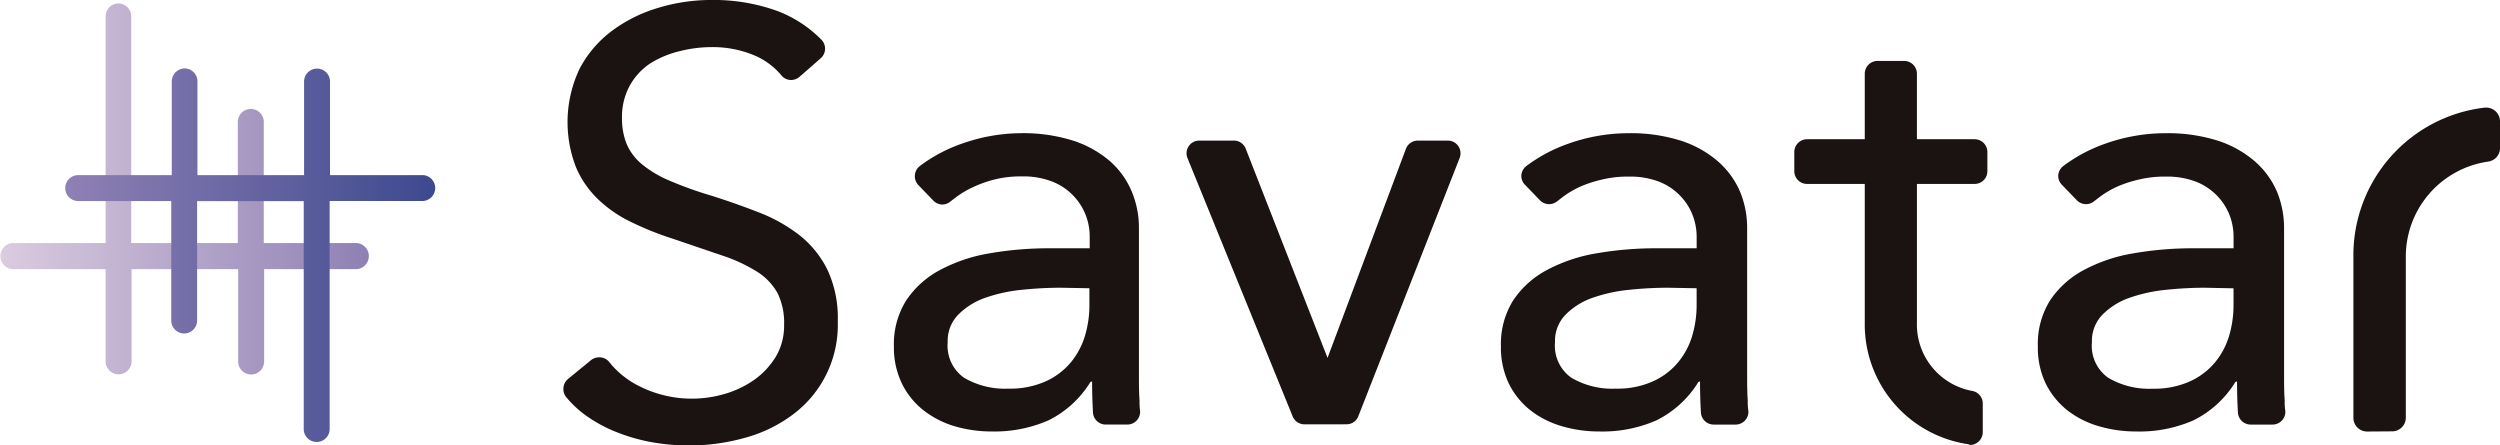
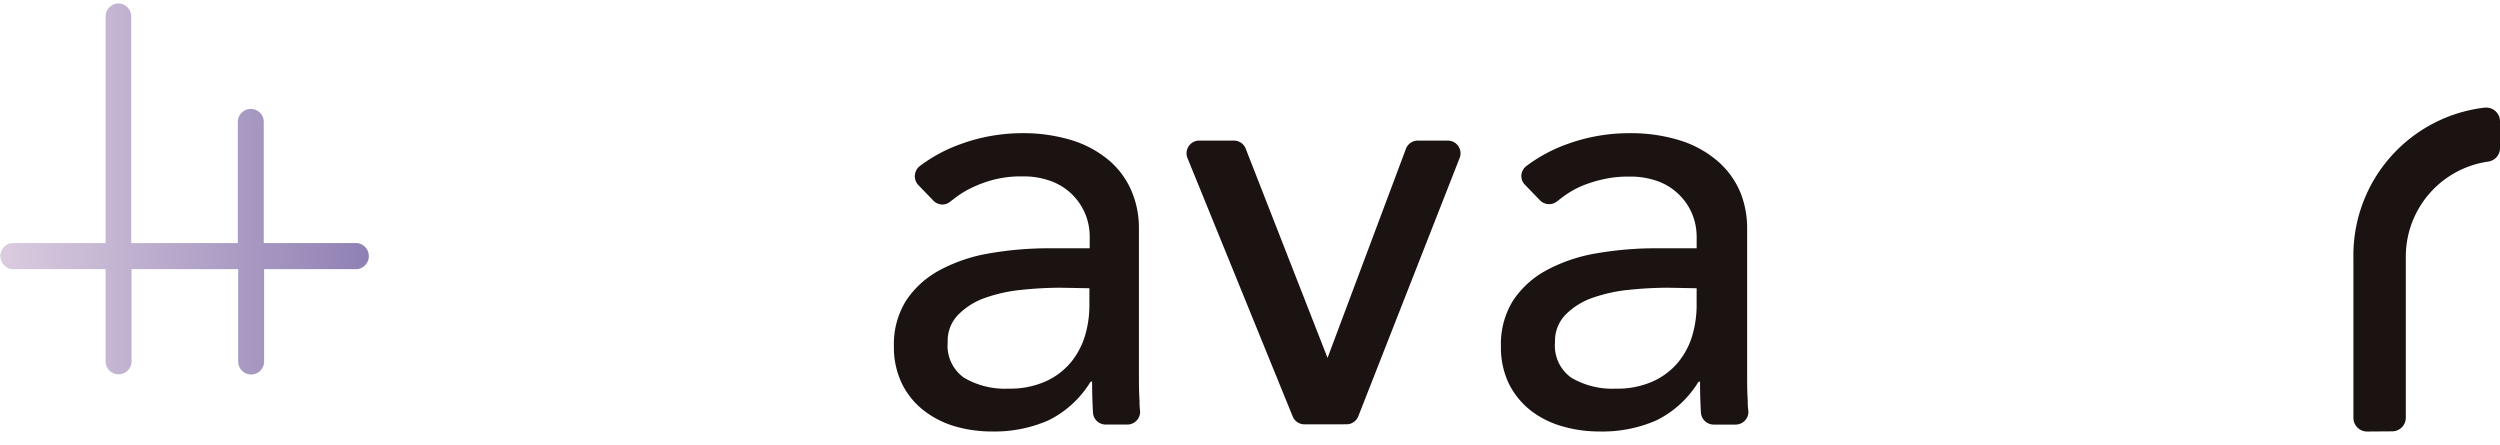
<svg xmlns="http://www.w3.org/2000/svg" width="190.804" height="34" viewBox="0 0 190.804 34">
  <defs>
    <linearGradient id="linear-gradient" x1="-0.003" y1="0.176" x2="1.003" y2="0.176" gradientUnits="objectBoundingBox">
      <stop offset="0" stop-color="#dbcce0" />
      <stop offset="1" stop-color="#8f80b4" />
    </linearGradient>
    <linearGradient id="linear-gradient-2" y1="-0.176" x2="1" y2="-0.176" gradientUnits="objectBoundingBox">
      <stop offset="0.01" stop-color="#8f80b4" />
      <stop offset="1" stop-color="#3d498f" />
    </linearGradient>
  </defs>
  <g id="グループ_6149" data-name="グループ 6149" transform="translate(-596 -367)">
    <g id="グループ_6148" data-name="グループ 6148" transform="translate(596 367)">
-       <path id="パス_13520" data-name="パス 13520" d="M353.234,317.541a16.542,16.542,0,0,1-2.828-.251,13.931,13.931,0,0,1-2.712-.78,10.851,10.851,0,0,1-2.448-1.356,8.214,8.214,0,0,1-1.356-1.288.964.964,0,0,1-.224-.719.986.986,0,0,1,.346-.678l1.756-1.438a.978.978,0,0,1,.617-.217h.1a.972.972,0,0,1,.678.359,6.783,6.783,0,0,0,2.367,1.878,8.908,8.908,0,0,0,6.462.549,7.638,7.638,0,0,0,2.231-1.065,6,6,0,0,0,1.648-1.763,4.621,4.621,0,0,0,.637-2.421,5.18,5.18,0,0,0-.5-2.441,4.589,4.589,0,0,0-1.553-1.627,12.278,12.278,0,0,0-2.651-1.234l-3.75-1.275a23.741,23.741,0,0,1-3.207-1.282,9.587,9.587,0,0,1-2.529-1.736,7.374,7.374,0,0,1-1.7-2.468,9.507,9.507,0,0,1,.278-7.493,8.586,8.586,0,0,1,2.475-2.9,11.226,11.226,0,0,1,3.533-1.756,13.989,13.989,0,0,1,4.109-.6,14.255,14.255,0,0,1,5,.848,9.423,9.423,0,0,1,3.336,2.177.977.977,0,0,1,0,1.381c-.015.015-.03.029-.046.043l-1.6,1.4a1,1,0,0,1-.637.258h-.068a.955.955,0,0,1-.678-.332,5.5,5.5,0,0,0-1.973-1.5,8.238,8.238,0,0,0-3.336-.678,10.1,10.1,0,0,0-2.509.319,7.542,7.542,0,0,0-2.217.929,4.882,4.882,0,0,0-1.56,1.7,4.972,4.972,0,0,0-.59,2.468,5.244,5.244,0,0,0,.339,1.939,4.143,4.143,0,0,0,1.119,1.532,8.417,8.417,0,0,0,2.1,1.275,28.77,28.77,0,0,0,3.228,1.166c1.254.393,2.475.827,3.628,1.275a12.329,12.329,0,0,1,3.112,1.736,7.736,7.736,0,0,1,2.143,2.631,8.658,8.658,0,0,1,.8,3.953,8.519,8.519,0,0,1-3.5,7.174,10.834,10.834,0,0,1-3.634,1.736A15.807,15.807,0,0,1,353.234,317.541Z" transform="translate(-300.664 -283.541)" fill="#1b1311" />
      <path id="パス_13521" data-name="パス 13521" d="M388.326,321.3a10.043,10.043,0,0,1-2.875-.414,7.13,7.13,0,0,1-2.366-1.234,5.866,5.866,0,0,1-1.621-2.034,6.337,6.337,0,0,1-.6-2.807,6.267,6.267,0,0,1,.943-3.519,7.09,7.09,0,0,1,2.556-2.305,12.305,12.305,0,0,1,3.79-1.282,26.578,26.578,0,0,1,4.638-.387h3.017v-.915a4.489,4.489,0,0,0-2.882-4.184,6.107,6.107,0,0,0-2.285-.387,8.255,8.255,0,0,0-2.075.231,8.965,8.965,0,0,0-1.621.57,7.158,7.158,0,0,0-1.356.8l-.454.346a.925.925,0,0,1-.583.2.981.981,0,0,1-.678-.3l-1.146-1.187a.983.983,0,0,1,.043-1.389c.023-.022.047-.042.072-.062a11.712,11.712,0,0,1,3.187-1.7,13.711,13.711,0,0,1,4.509-.807,12.656,12.656,0,0,1,4.069.59,8.14,8.14,0,0,1,2.807,1.6,6.345,6.345,0,0,1,1.621,2.312,7.142,7.142,0,0,1,.529,2.712v11.093c0,.766,0,1.465.047,2.1a5.1,5.1,0,0,0,.041.793.962.962,0,0,1-.258.725.973.973,0,0,1-.678.312h-1.688a.969.969,0,0,1-.97-.915c-.047-.793-.068-1.587-.068-2.373h0a.3.3,0,0,0-.129.041,7.821,7.821,0,0,1-3.207,2.929A10.283,10.283,0,0,1,388.326,321.3Zm5.255-10.971a28.608,28.608,0,0,0-2.99.163,11.786,11.786,0,0,0-2.787.617,5.372,5.372,0,0,0-2.034,1.282,2.844,2.844,0,0,0-.8,2.1,2.984,2.984,0,0,0,1.254,2.712,6.149,6.149,0,0,0,3.39.827,6.647,6.647,0,0,0,2.882-.576,5.41,5.41,0,0,0,1.919-1.485,5.865,5.865,0,0,0,1.051-2.034,8.123,8.123,0,0,0,.319-2.211v-1.356Z" transform="translate(-312.64 -288.369)" fill="#1b1311" />
      <path id="パス_13522" data-name="パス 13522" d="M422.805,321.02a.969.969,0,0,1-.9-.6L413.875,300.7a.97.97,0,0,1,.9-1.336h2.644a.963.963,0,0,1,.9.617l6.245,15.969,5.981-15.955a.97.97,0,0,1,.909-.631h2.292a.97.97,0,0,1,.968.972.956.956,0,0,1-.066.351L426.914,320.4a.962.962,0,0,1-.9.617Z" transform="translate(-323.244 -288.634)" fill="#1b1311" />
      <path id="パス_13523" data-name="パス 13523" d="M456.68,321.3a10.089,10.089,0,0,1-2.882-.414,7.118,7.118,0,0,1-2.4-1.234,6.019,6.019,0,0,1-1.621-2.034,6.344,6.344,0,0,1-.59-2.807,6.264,6.264,0,0,1,.936-3.519,7.09,7.09,0,0,1,2.556-2.305,12.305,12.305,0,0,1,3.79-1.282,26.578,26.578,0,0,1,4.638-.387h3.017v-.915a4.6,4.6,0,0,0-.319-1.648,4.442,4.442,0,0,0-.963-1.471,4.509,4.509,0,0,0-1.593-1.051,6.165,6.165,0,0,0-2.285-.386,8.34,8.34,0,0,0-2.082.231,9.347,9.347,0,0,0-1.627.529,7.272,7.272,0,0,0-1.356.8l-.448.346a.976.976,0,0,1-1.288-.1l-1.146-1.187a.957.957,0,0,1-.271-.746,1,1,0,0,1,.38-.678,11.806,11.806,0,0,1,3.187-1.7,13.736,13.736,0,0,1,4.6-.807,12.656,12.656,0,0,1,4.068.59,8.141,8.141,0,0,1,2.814,1.6,6.428,6.428,0,0,1,1.661,2.319,7.248,7.248,0,0,1,.522,2.712v11.087c0,.766,0,1.465.047,2.1a4.376,4.376,0,0,0,.047.793.961.961,0,0,1-.258.725.974.974,0,0,1-.712.312h-1.682a.976.976,0,0,1-.97-.915c-.047-.793-.068-1.587-.068-2.373h0a.3.3,0,0,0-.129.041,7.821,7.821,0,0,1-3.207,2.929A10.274,10.274,0,0,1,456.68,321.3Zm5.255-10.971a28.736,28.736,0,0,0-3,.163,11.865,11.865,0,0,0-2.787.617,5.373,5.373,0,0,0-2.034,1.282,2.87,2.87,0,0,0-.8,2.1,2.984,2.984,0,0,0,1.254,2.712,6.149,6.149,0,0,0,3.39.827,6.6,6.6,0,0,0,2.875-.576,5.351,5.351,0,0,0,1.919-1.485,5.751,5.751,0,0,0,1.051-2.034,8.118,8.118,0,0,0,.319-2.211v-1.356Z" transform="translate(-334.633 -288.369)" fill="#1b1311" />
-       <path id="パス_13524" data-name="パス 13524" d="M517.113,321.3a10.082,10.082,0,0,1-2.882-.414,7.105,7.105,0,0,1-2.4-1.234,6,6,0,0,1-1.621-2.034,6.325,6.325,0,0,1-.59-2.807,6.253,6.253,0,0,1,.936-3.519,7.085,7.085,0,0,1,2.556-2.305,12.293,12.293,0,0,1,3.791-1.282,26.567,26.567,0,0,1,4.638-.387h3.017v-.915a4.617,4.617,0,0,0-.319-1.648,4.455,4.455,0,0,0-.963-1.471,4.521,4.521,0,0,0-1.594-1.051,6.169,6.169,0,0,0-2.285-.386,8.342,8.342,0,0,0-2.082.231,9.319,9.319,0,0,0-1.627.529,7.226,7.226,0,0,0-1.356.8l-.448.346a.976.976,0,0,1-1.288-.1l-1.146-1.187a.952.952,0,0,1-.271-.746.994.994,0,0,1,.38-.678,11.788,11.788,0,0,1,3.187-1.7,13.73,13.73,0,0,1,4.6-.807,12.653,12.653,0,0,1,4.068.59,8.14,8.14,0,0,1,2.814,1.6,6.437,6.437,0,0,1,1.662,2.319,7.276,7.276,0,0,1,.522,2.712v11.087c0,.766,0,1.465.048,2.1a4.382,4.382,0,0,0,.047.793.967.967,0,0,1-.258.725.977.977,0,0,1-.712.312H525.86a.975.975,0,0,1-.97-.915c-.047-.793-.068-1.587-.068-2.373h0a.294.294,0,0,0-.129.041,7.829,7.829,0,0,1-3.207,2.929A10.278,10.278,0,0,1,517.113,321.3Zm5.255-10.971a28.728,28.728,0,0,0-3,.163,11.849,11.849,0,0,0-2.787.617,5.366,5.366,0,0,0-2.034,1.282,2.867,2.867,0,0,0-.8,2.1A2.981,2.981,0,0,0,515,317.208a6.147,6.147,0,0,0,3.39.827,6.6,6.6,0,0,0,2.875-.576,5.363,5.363,0,0,0,1.919-1.485,5.762,5.762,0,0,0,1.051-2.034,8.169,8.169,0,0,0,.319-2.211v-1.356Z" transform="translate(-354.088 -288.369)" fill="#1b1311" />
      <path id="パス_13525" data-name="パス 13525" d="M546.156,320.375a1.044,1.044,0,0,1-1.017-1.065V307.057a11.338,11.338,0,0,1,10.036-11.405h.108a1.051,1.051,0,0,1,1.044,1.051v2.034a1.037,1.037,0,0,1-.909,1.037,7.324,7.324,0,0,0-6.279,7.31V319.31a1.043,1.043,0,0,1-1.037,1.051h-.014Z" transform="translate(-365.523 -287.44)" fill="#1b1311" />
-       <path id="パス_13526" data-name="パス 13526" d="M495.5,319.651a9.235,9.235,0,0,1-7.913-9.263V299.783h-4.408a.97.97,0,0,1-.97-.97v-1.465a.977.977,0,0,1,.97-.976h4.408v-5a.977.977,0,0,1,.97-.976h2.034a.976.976,0,0,1,.976.976h0v5h4.408a.977.977,0,0,1,.97.976v1.465a.969.969,0,0,1-.97.97h-4.408v10.605a5.153,5.153,0,0,0,4.218,5.194.97.97,0,0,1,.807.956v2.19a.976.976,0,0,1-.97.976Z" transform="translate(-345.265 -285.746)" fill="#1b1311" />
      <path id="パス_13527" data-name="パス 13527" d="M307.515,302.22h-7.133v-9.249a.99.99,0,0,0-1.98,0v9.249h-8.137v-17.3a.99.99,0,0,0-.983-.99h0a.991.991,0,0,0-.97.99v17.3h-7.147a1,1,0,0,0,0,1.987h7.147v7.039a.99.99,0,0,0,.99.99h0a.989.989,0,0,0,.99-.99v-7.039h8.137v7.052a.99.99,0,1,0,1.98,0v-7.052h7.106a1,1,0,0,0,0-1.987Z" transform="translate(-280.251 -283.667)" fill="url(#linear-gradient)" />
-       <path id="パス_13528" data-name="パス 13528" d="M314.835,299.386H307.8v-7.14a.99.99,0,0,0-1.98,0v7.142h-8.137v-7.147a.99.99,0,0,0-.97-1h0a1,1,0,0,0-.99.99v7.154h-7.14a.99.99,0,0,0,0,1.98h7.1v9.107a.99.99,0,0,0,.983,1h0a.989.989,0,0,0,.99-.99v-9.113h8.137v17.393a.99.99,0,0,0,1.98,0v-17.4h7.066a.99.99,0,1,0,0-1.98Z" transform="translate(-282.613 -286.02)" fill="url(#linear-gradient-2)" />
    </g>
  </g>
</svg>